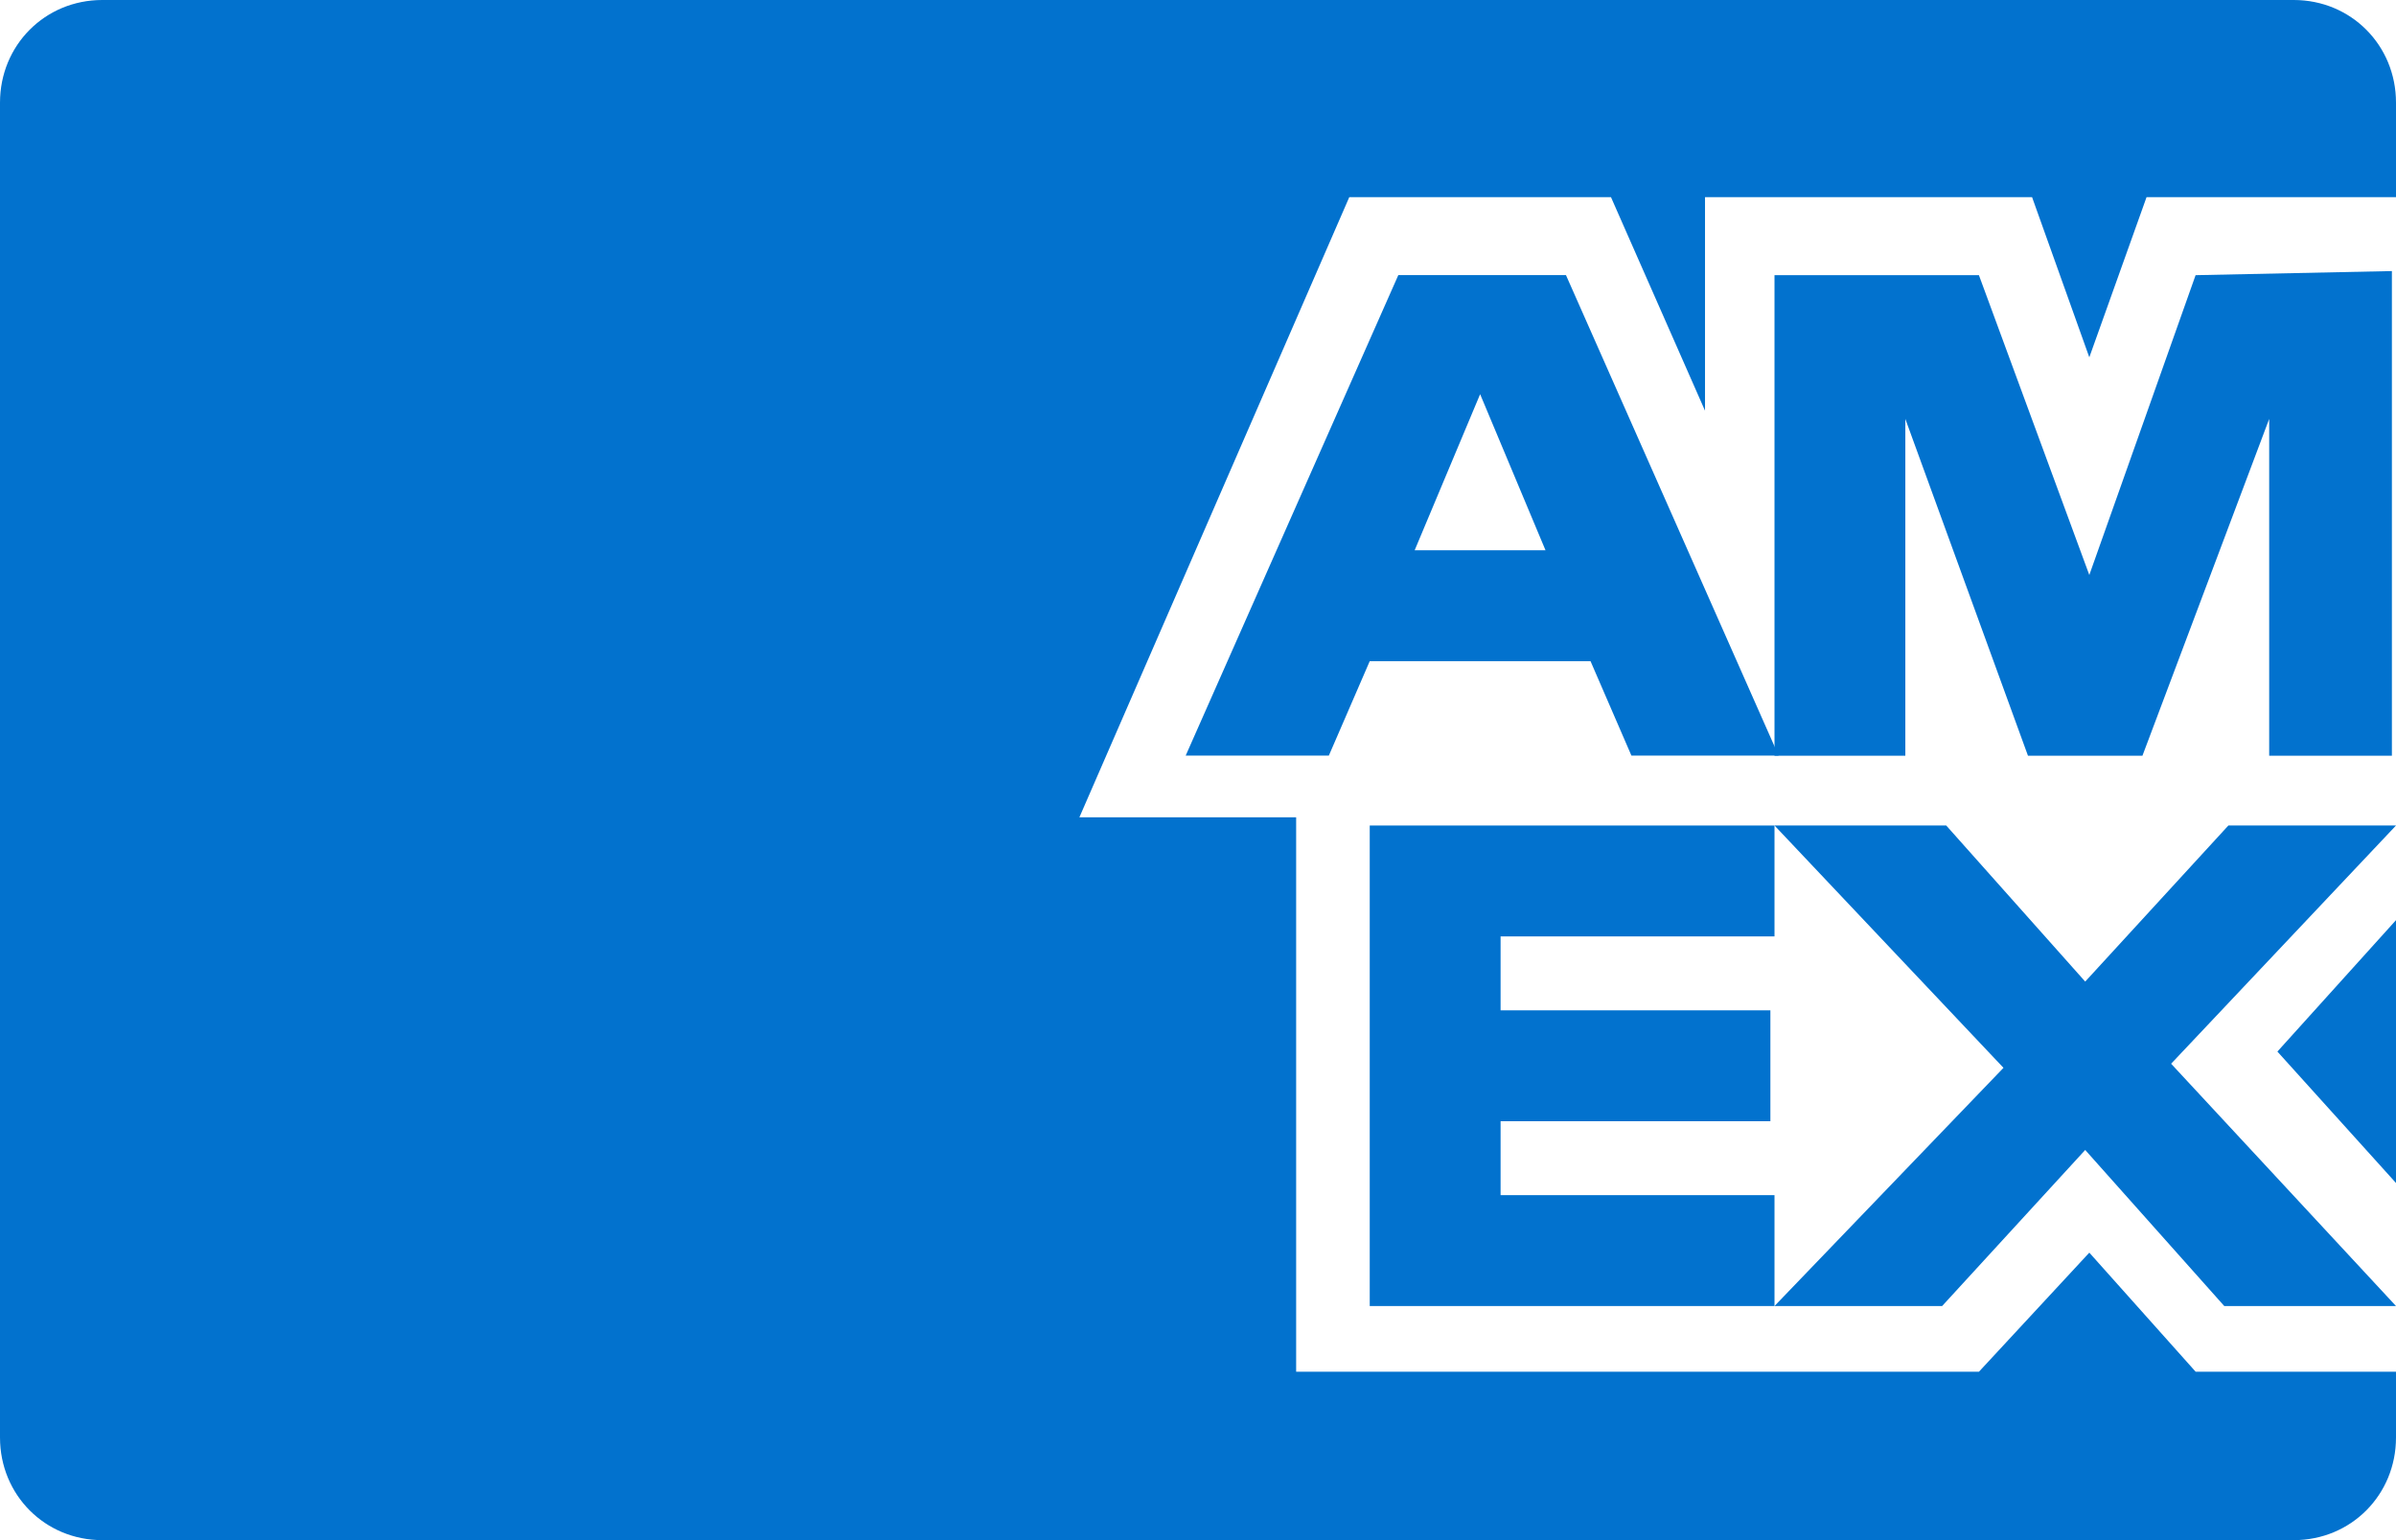
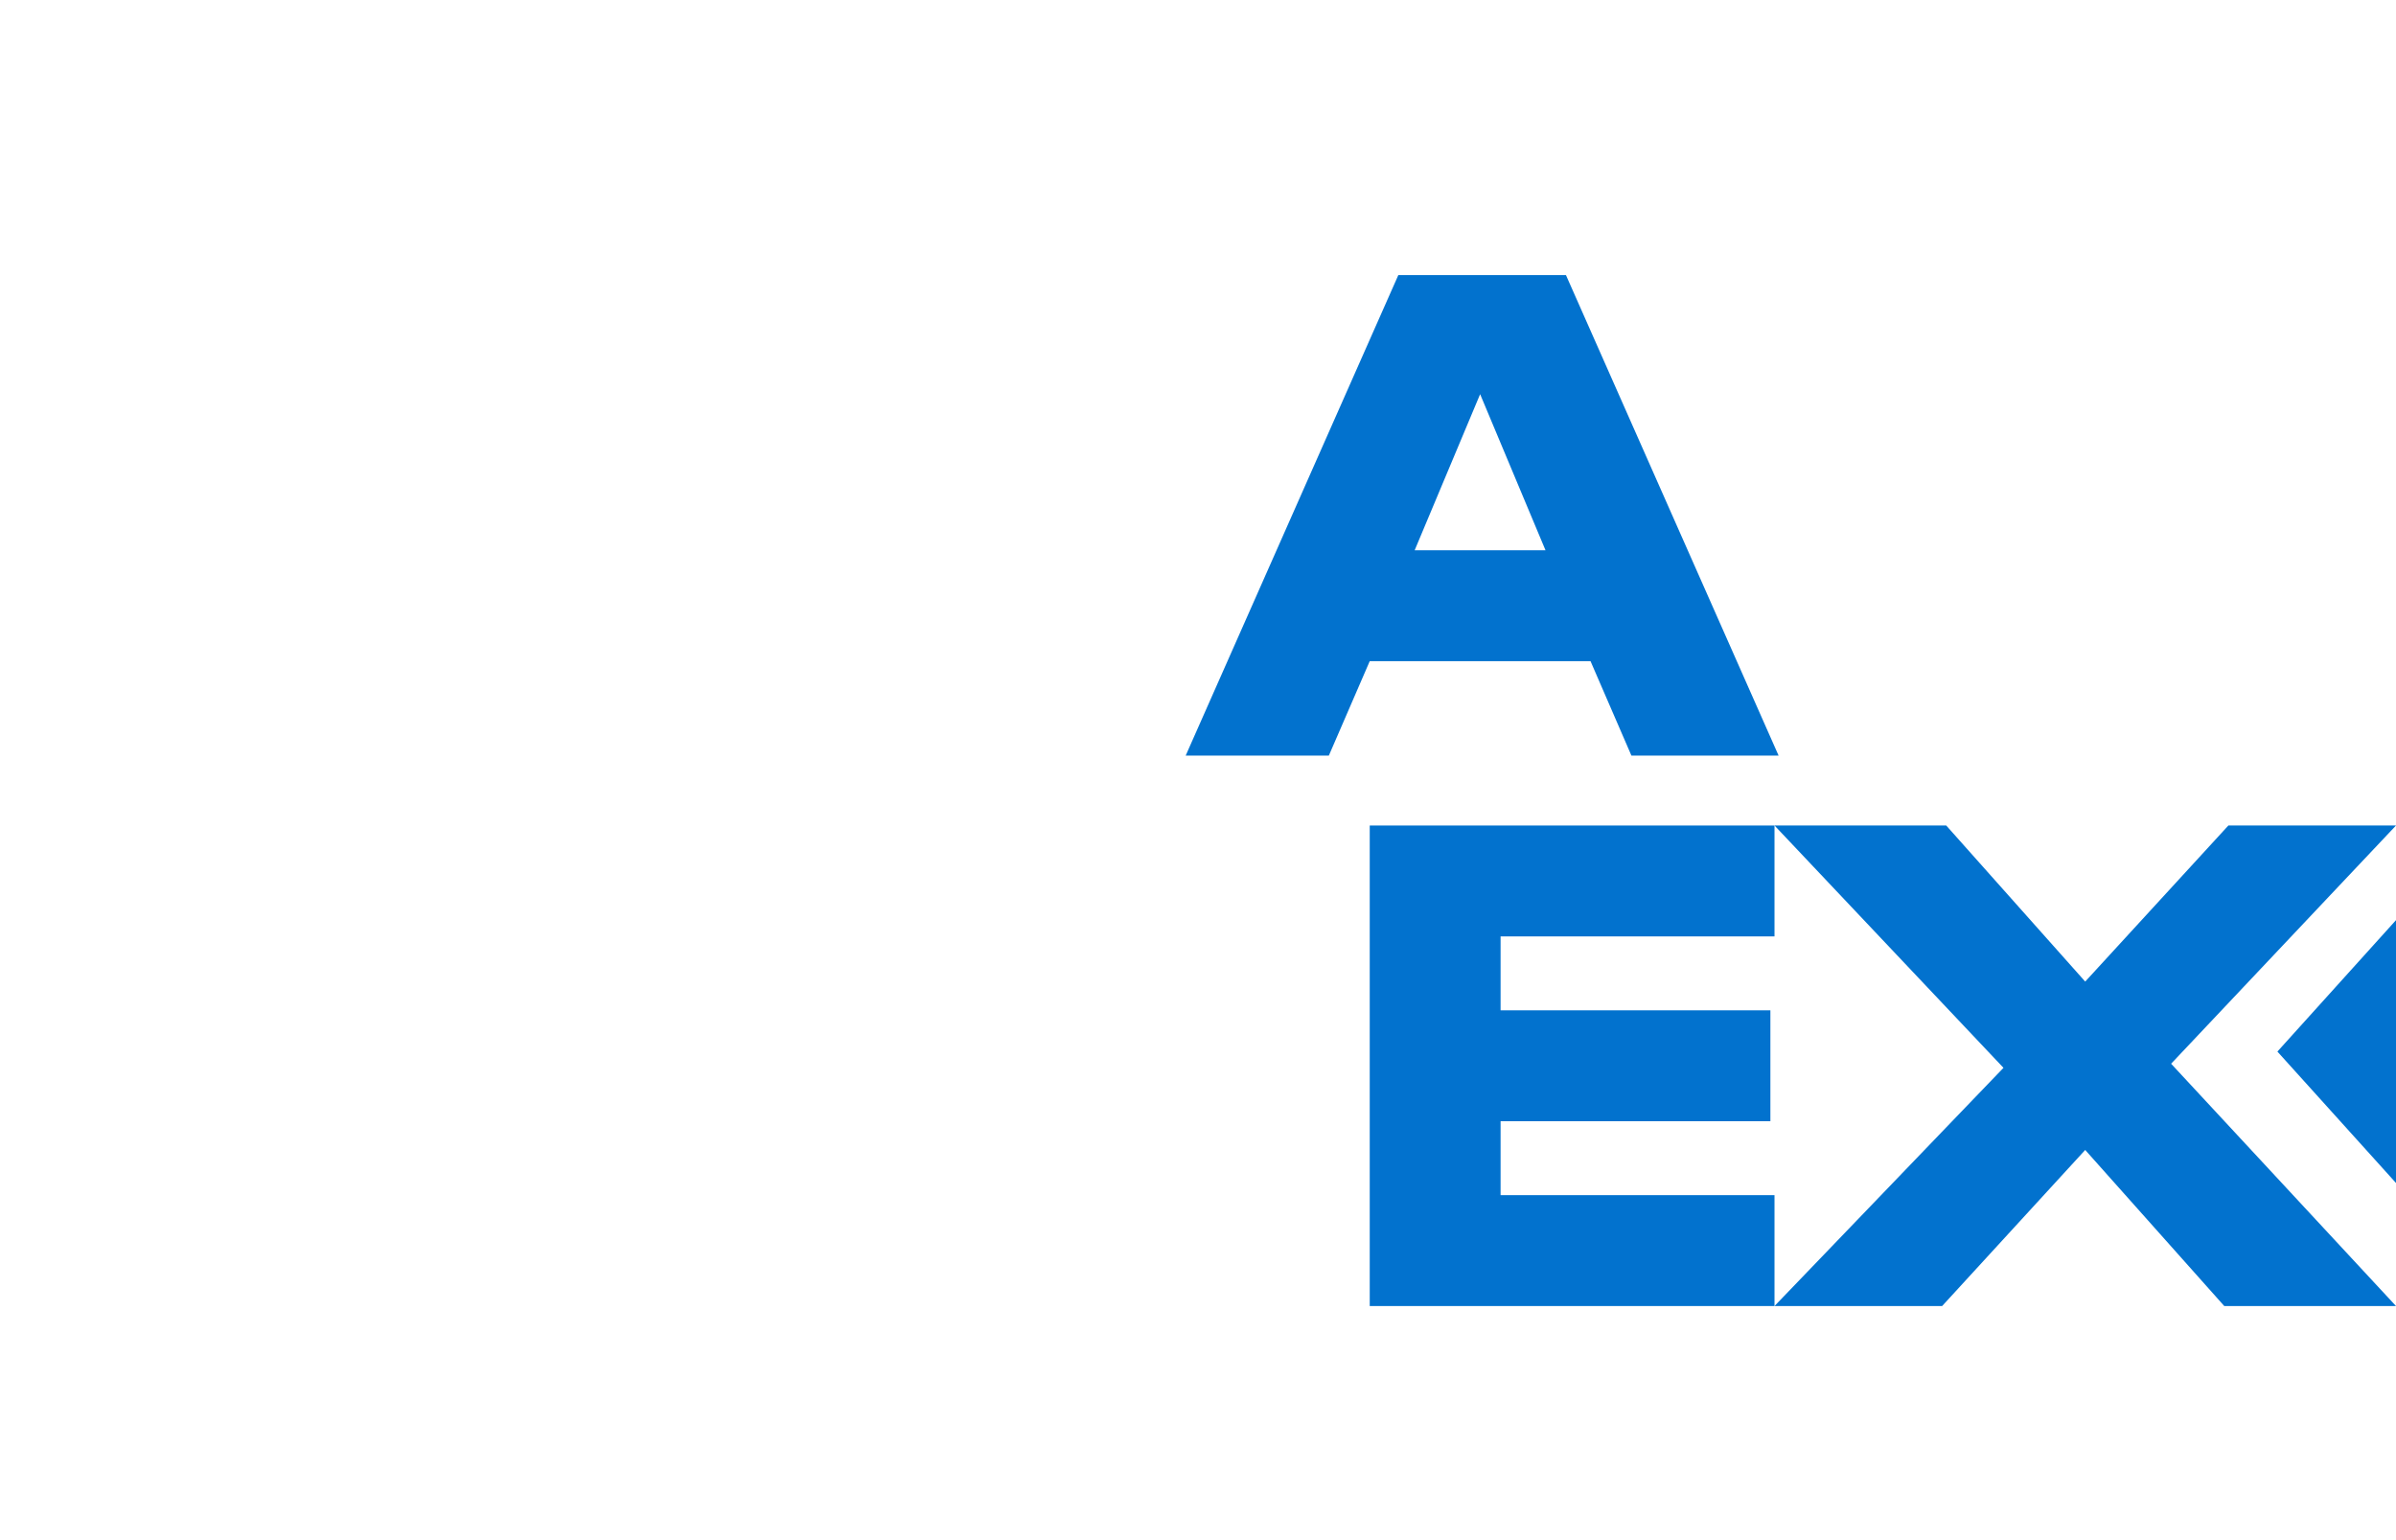
<svg xmlns="http://www.w3.org/2000/svg" width="28" height="18" viewBox="0 0 28 18" fill="none">
  <g opacity="0.99">
-     <path d="M25.659 16.032L24.416 14.64L23.126 16.032H20.594H15.147V9.552H12.614L15.768 2.304H18.826L19.925 4.8V2.304H23.747L24.416 4.176L25.085 2.304H28V1.2C28 0.528 27.474 0 26.805 0H1.195C0.526 0 0 0.528 0 1.2V16.8C0 17.472 0.526 18 1.195 18H26.805C27.474 18 28 17.472 28 16.8V16.032H25.659Z" fill="#0071CE" />
    <path d="M25.993 15.264H28L25.372 12.432L28 9.648H26.041L24.368 11.472L22.744 9.648H20.737L23.413 12.48L20.737 15.264H22.696L24.368 13.44L25.993 15.264Z" fill="#0071CE" />
    <path d="M17.536 13.968V13.104H20.689V11.808H17.536V10.944H20.737V9.648H16.007V15.264H20.737V13.968H17.536Z" fill="#0071CE" />
-     <path d="M26.518 8.832H27.952V3.168L25.658 3.216L24.416 6.72L23.126 3.216H20.737V8.832H22.266V4.896L23.699 8.832H25.037L26.518 4.896V8.832Z" fill="#0071CE" />
    <path d="M18.3 3.215H16.341L13.856 8.831H15.529L16.007 7.727H18.587L19.065 8.831H20.785L18.3 3.215ZM16.532 6.431L17.297 4.607L18.061 6.431H16.532Z" fill="#0071CE" />
    <path d="M26.614 12.29L28 13.826V10.754L26.614 12.29Z" fill="#0071CE" />
  </g>
</svg>